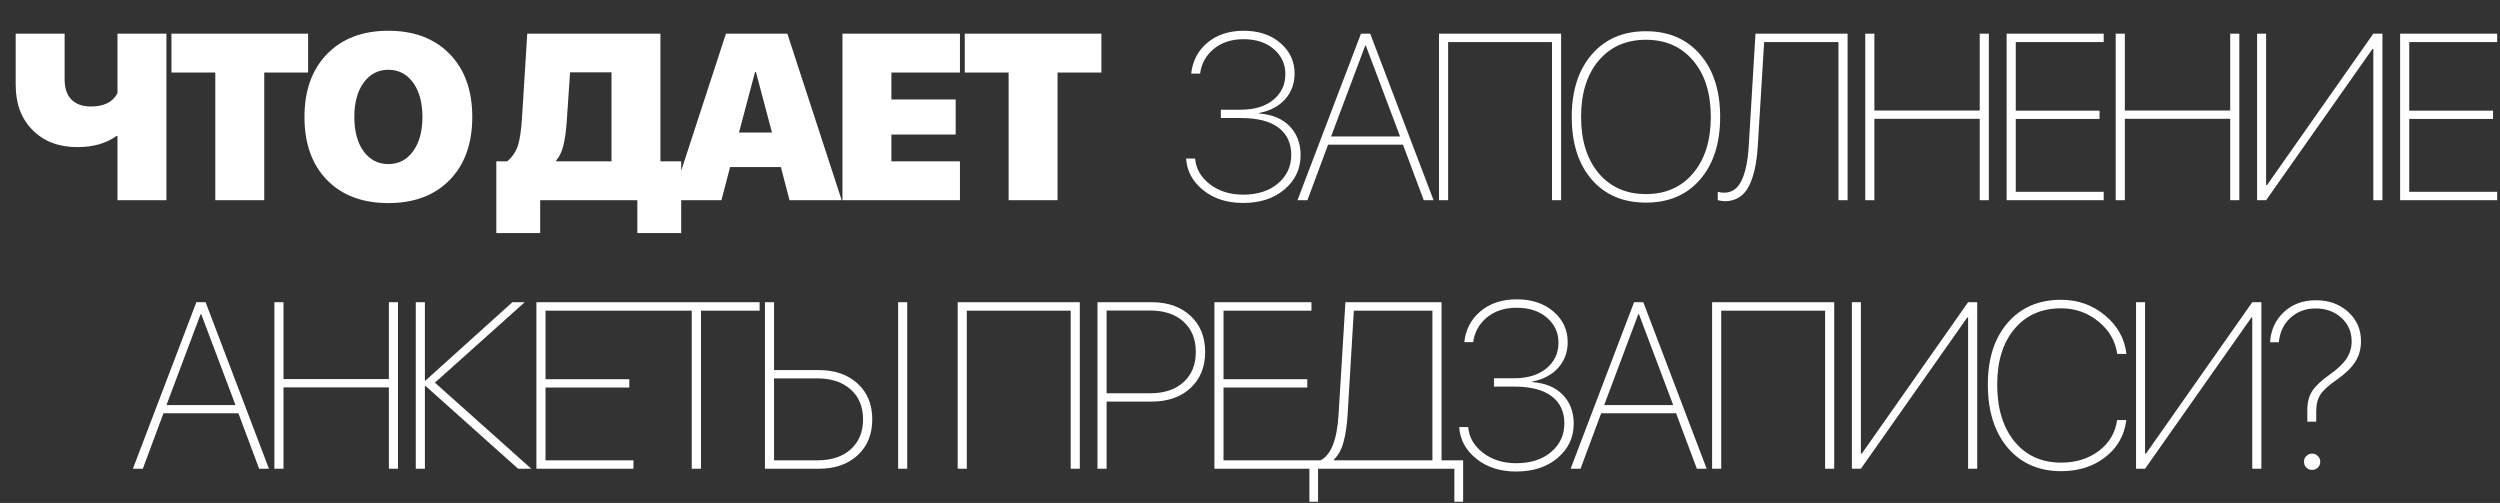
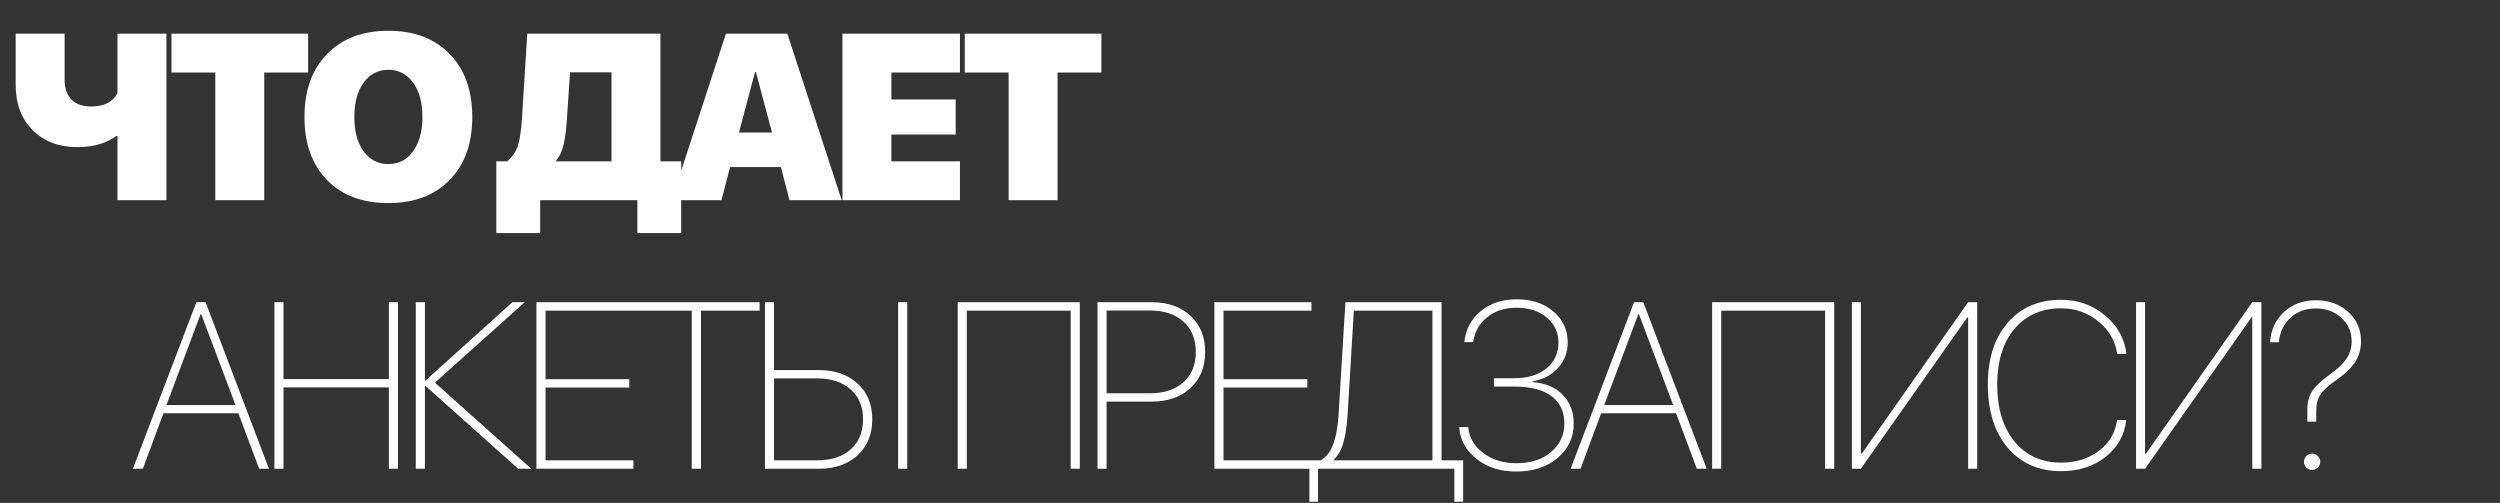
<svg xmlns="http://www.w3.org/2000/svg" width="512" height="103" viewBox="0 0 512 103" fill="none">
  <rect x="0" y="0" width="512" height="103" fill="#333333" stroke="none" />
  <path d="M34.081 41H24.059V27.835H23.87C21.759 29.363 19.08 30.128 15.834 30.128C12.052 30.128 9.003 28.969 6.687 26.653C4.371 24.337 3.213 21.248 3.213 17.388V6.893H13.234V16.277C13.234 18.073 13.699 19.444 14.629 20.389C15.558 21.335 16.906 21.808 18.671 21.808C21.302 21.808 23.098 20.902 24.059 19.09V6.893H34.081V41ZM54.116 41H44.094V14.859H35.113V6.893H63.098V14.859H54.116V41ZM66.989 11.053C70.078 7.886 74.261 6.302 79.54 6.302C84.818 6.302 89.002 7.886 92.09 11.053C95.179 14.22 96.723 18.522 96.723 23.959C96.723 29.395 95.179 33.697 92.09 36.864C89.002 40.015 84.818 41.591 79.54 41.591C74.245 41.591 70.054 40.015 66.965 36.864C63.893 33.697 62.356 29.395 62.356 23.959C62.356 18.522 63.901 14.22 66.989 11.053ZM84.598 16.915C83.322 15.166 81.635 14.291 79.54 14.291C77.444 14.291 75.758 15.166 74.482 16.915C73.205 18.664 72.567 21.012 72.567 23.959C72.567 26.889 73.197 29.229 74.458 30.978C75.734 32.727 77.428 33.602 79.54 33.602C81.651 33.602 83.337 32.727 84.598 30.978C85.874 29.229 86.512 26.889 86.512 23.959C86.512 21.012 85.874 18.664 84.598 16.915ZM116.064 24.951C115.922 26.952 115.686 28.591 115.355 29.867C115.04 31.128 114.559 32.121 113.913 32.846V33.035H125.235V14.811H116.749L116.064 24.951ZM110.628 41V47.736H101.646V33.035H103.891C104.963 32.105 105.696 31.01 106.09 29.749C106.483 28.473 106.759 26.551 106.917 23.982L107.98 6.893H135.256V33.035H139.511V47.736H130.529V41H110.628ZM161.696 41L159.924 34.217H149.524L147.751 41H137.54L148.673 6.893H161.247L172.38 41H161.696ZM154.629 14.764L151.344 27.149H158.104L154.818 14.764H154.629ZM196.598 33.035V41H172.537V6.893H196.598V14.859H182.558V20.366H195.724V27.551H182.558V33.035H196.598ZM216.586 41H206.564V14.859H197.582V6.893H225.567V14.859H216.586V41Z" fill="white" />
-   <path d="M250.03 24.171V22.469H254.095C256.9 22.469 259.122 21.8 260.761 20.46C262.415 19.105 263.242 17.34 263.242 15.166C263.242 13.117 262.454 11.416 260.879 10.06C259.319 8.705 257.247 8.028 254.662 8.028C252.236 8.028 250.219 8.682 248.612 9.99C247.004 11.297 246.059 12.991 245.775 15.071H243.955C244.239 12.471 245.35 10.36 247.288 8.737C249.226 7.114 251.7 6.302 254.71 6.302C257.782 6.302 260.288 7.138 262.226 8.808C264.164 10.478 265.133 12.566 265.133 15.071C265.133 17.12 264.487 18.869 263.195 20.319C261.919 21.753 260.154 22.69 257.901 23.131V23.249C260.564 23.454 262.636 24.321 264.117 25.849C265.614 27.378 266.362 29.355 266.362 31.782C266.362 34.587 265.267 36.919 263.077 38.778C260.902 40.638 258.066 41.567 254.568 41.567C251.306 41.567 248.588 40.693 246.414 38.944C244.239 37.195 243.073 35.036 242.915 32.467H244.759C244.917 34.532 245.917 36.281 247.761 37.715C249.62 39.148 251.897 39.865 254.592 39.865C257.554 39.865 259.933 39.101 261.73 37.573C263.542 36.029 264.448 34.083 264.448 31.735C264.448 29.308 263.573 27.441 261.824 26.133C260.091 24.825 257.53 24.171 254.142 24.171H250.03ZM291.585 41L287.33 29.631H271.99L267.76 41H265.727L278.727 6.893H280.618L293.594 41H291.585ZM279.601 9.328L272.605 27.953H286.739L279.719 9.328H279.601ZM319.714 41H317.847V8.619H296.575V41H294.707V6.893H319.714V41ZM326.004 11.148C328.746 7.981 332.441 6.397 337.09 6.397C341.738 6.397 345.433 7.981 348.175 11.148C350.917 14.315 352.287 18.577 352.287 23.935C352.287 29.324 350.917 33.602 348.175 36.769C345.449 39.921 341.754 41.496 337.09 41.496C332.425 41.496 328.722 39.921 325.981 36.769C323.255 33.602 321.892 29.324 321.892 23.935C321.892 18.577 323.263 14.315 326.004 11.148ZM346.757 12.424C344.362 9.572 341.139 8.146 337.09 8.146C333.04 8.146 329.81 9.572 327.399 12.424C325.004 15.26 323.806 19.097 323.806 23.935C323.806 28.757 325.004 32.601 327.399 35.469C329.81 38.321 333.04 39.747 337.09 39.747C341.139 39.747 344.362 38.321 346.757 35.469C349.168 32.617 350.373 28.772 350.373 23.935C350.373 19.097 349.168 15.26 346.757 12.424ZM378.384 41H376.517V8.619H361.296L359.996 29.891C359.885 31.624 359.688 33.153 359.405 34.477C359.137 35.784 358.743 36.966 358.223 38.022C357.719 39.062 357.041 39.858 356.19 40.409C355.339 40.945 354.331 41.213 353.165 41.213C352.96 41.213 352.503 41.142 351.794 41V39.275C352.172 39.401 352.598 39.464 353.07 39.464C354.693 39.464 355.899 38.621 356.687 36.935C357.49 35.249 357.979 32.846 358.152 29.726L359.523 6.893H378.384V41ZM407.318 41H405.45V24.337H383.871V41H382.004V6.893H383.871V22.635H405.45V6.893H407.318V41ZM430.838 39.275V41H410.96V6.893H430.838V8.619H412.828V22.659H429.987V24.36H412.828V39.275H430.838ZM458.613 41H456.746V24.337H435.166V41H433.299V6.893H435.166V22.635H456.746V6.893H458.613V41ZM486.058 41V10.013H485.892L464.1 41H462.256V6.893H464.1V37.904H464.289L486.058 6.893H487.925V41H486.058ZM511.422 39.275V41H491.544V6.893H511.422V8.619H493.411V22.659H510.571V24.36H493.411V39.275H511.422Z" fill="white" />
  <path d="M53.073 96L48.819 84.631H33.479L29.248 96H27.215L40.215 61.893H42.106L55.082 96H53.073ZM41.09 64.328L34.093 82.953H48.228L41.208 64.328H41.09ZM81.51 96H79.643V79.337H58.063V96H56.196V61.893H58.063V77.635H79.643V61.893H81.51V96ZM89.076 78.368L108.812 96H106.118L87.138 79.029H87.02V96H85.153V61.893H87.02V77.942H87.138L104.936 61.893H107.465L89.076 78.368ZM129.733 94.275V96H109.855V61.893H129.733V63.619H111.722V77.659H128.882V79.36H111.722V94.275H129.733ZM143.563 96H141.672V63.619H129.665V61.893H155.57V63.619H143.563V96ZM185.803 96H183.936V61.893H185.803V96ZM156.66 96V61.893H158.527V75.791H167.674C170.983 75.791 173.638 76.713 175.64 78.557C177.641 80.385 178.641 82.827 178.641 85.884C178.641 88.941 177.641 91.391 175.64 93.235C173.654 95.078 170.999 96 167.674 96H156.66ZM158.527 94.275H167.367C170.266 94.275 172.551 93.526 174.221 92.029C175.908 90.516 176.751 88.468 176.751 85.884C176.751 83.3 175.908 81.259 174.221 79.762C172.535 78.249 170.251 77.493 167.367 77.493H158.527V94.275ZM221.145 96H219.277V63.619H198.005V96H196.138V61.893H221.145V96ZM224.764 61.893H235.849C239.174 61.893 241.829 62.823 243.814 64.682C245.815 66.526 246.816 68.992 246.816 72.08C246.816 75.153 245.815 77.619 243.814 79.478C241.813 81.322 239.158 82.244 235.849 82.244H226.631V96H224.764V61.893ZM226.631 63.595V80.542H235.542C238.425 80.542 240.702 79.786 242.372 78.273C244.058 76.76 244.902 74.696 244.902 72.08C244.902 69.449 244.058 67.377 242.372 65.864C240.702 64.352 238.425 63.595 235.542 63.595H226.631ZM268.588 94.275V96H248.71V61.893H268.588V63.619H250.577V77.659H267.737V79.36H250.577V94.275H268.588ZM275.988 84.962C275.847 87.2 275.563 89.075 275.138 90.587C274.728 92.084 274.074 93.266 273.176 94.133V94.275H293.361V63.619H277.265L275.988 84.962ZM269.938 96V102.76H268.165V94.275H270.434C272.593 93.203 273.83 90.059 274.145 84.844L275.539 61.893H295.228V94.275H299.648V102.76H297.852V96H269.938ZM305.962 79.171V77.469H310.027C312.832 77.469 315.054 76.8 316.692 75.46C318.347 74.105 319.174 72.34 319.174 70.166C319.174 68.117 318.386 66.416 316.811 65.061C315.251 63.705 313.179 63.028 310.594 63.028C308.168 63.028 306.151 63.682 304.544 64.99C302.936 66.297 301.991 67.991 301.707 70.071H299.887C300.171 67.471 301.282 65.36 303.22 63.737C305.158 62.114 307.632 61.302 310.642 61.302C313.714 61.302 316.22 62.138 318.158 63.808C320.096 65.478 321.065 67.566 321.065 70.071C321.065 72.12 320.419 73.869 319.127 75.319C317.851 76.752 316.086 77.69 313.832 78.131V78.249C316.495 78.454 318.568 79.321 320.049 80.849C321.546 82.378 322.294 84.355 322.294 86.782C322.294 89.587 321.199 91.919 319.009 93.778C316.834 95.638 313.998 96.567 310.5 96.567C307.238 96.567 304.52 95.693 302.345 93.944C300.171 92.195 299.005 90.036 298.847 87.467H300.691C300.848 89.532 301.849 91.281 303.693 92.715C305.552 94.148 307.829 94.865 310.523 94.865C313.486 94.865 315.865 94.101 317.661 92.573C319.474 91.029 320.38 89.082 320.38 86.735C320.38 84.308 319.505 82.441 317.756 81.133C316.023 79.825 313.462 79.171 310.074 79.171H305.962ZM347.517 96L343.262 84.631H327.922L323.691 96H321.659L334.659 61.893H336.549L349.526 96H347.517ZM335.533 64.328L328.537 82.953H342.671L335.651 64.328H335.533ZM375.646 96H373.779V63.619H352.507V96H350.639V61.893H375.646V96ZM403.067 96V65.013H402.901L381.109 96H379.265V61.893H381.109V92.904H381.298L403.067 61.893H404.934V96H403.067ZM422.12 96.496C417.551 96.496 413.903 94.897 411.177 91.698C408.466 88.484 407.111 84.166 407.111 78.746C407.111 73.436 408.466 69.221 411.177 66.1C413.887 62.965 417.535 61.397 422.12 61.397C425.555 61.397 428.549 62.461 431.102 64.588C433.654 66.699 435.12 69.331 435.498 72.482H433.607C433.229 69.835 431.945 67.621 429.755 65.841C427.564 64.044 425.019 63.146 422.12 63.146C418.118 63.146 414.935 64.548 412.571 67.353C410.208 70.158 409.026 73.956 409.026 78.746C409.026 83.63 410.208 87.523 412.571 90.422C414.951 93.305 418.134 94.747 422.12 94.747C425.13 94.747 427.698 93.952 429.825 92.36C431.968 90.753 433.221 88.641 433.584 86.026H435.474C435.081 89.161 433.647 91.69 431.173 93.613C428.715 95.535 425.697 96.496 422.12 96.496ZM461.264 96V65.013H461.099L439.306 96H437.463V61.893H439.306V92.904H439.495L461.264 61.893H463.131V96H461.264ZM464.907 70.095C465.064 67.605 466.002 65.549 467.72 63.926C469.453 62.303 471.643 61.492 474.29 61.492C476.953 61.492 479.159 62.287 480.908 63.879C482.657 65.47 483.532 67.463 483.532 69.859C483.532 71.466 483.138 72.884 482.35 74.113C481.562 75.342 480.278 76.579 478.498 77.824C476.89 78.927 475.795 79.927 475.212 80.826C474.645 81.708 474.361 82.843 474.361 84.229V86.356H472.541V84.04C472.526 82.496 472.849 81.196 473.51 80.14C474.188 79.085 475.393 77.942 477.127 76.713C478.75 75.563 479.9 74.468 480.578 73.428C481.271 72.372 481.617 71.206 481.617 69.93C481.617 67.96 480.916 66.345 479.514 65.084C478.111 63.808 476.355 63.17 474.243 63.17C472.195 63.17 470.477 63.808 469.09 65.084C467.704 66.345 466.908 68.015 466.703 70.095H464.907ZM473.51 96.236C473.053 96.236 472.659 96.079 472.329 95.764C472.013 95.433 471.856 95.031 471.856 94.558C471.856 94.101 472.013 93.715 472.329 93.4C472.659 93.069 473.053 92.904 473.51 92.904C473.983 92.904 474.377 93.069 474.692 93.4C475.023 93.715 475.189 94.101 475.189 94.558C475.189 95.031 475.023 95.433 474.692 95.764C474.377 96.079 473.983 96.236 473.51 96.236Z" fill="white" />
</svg>